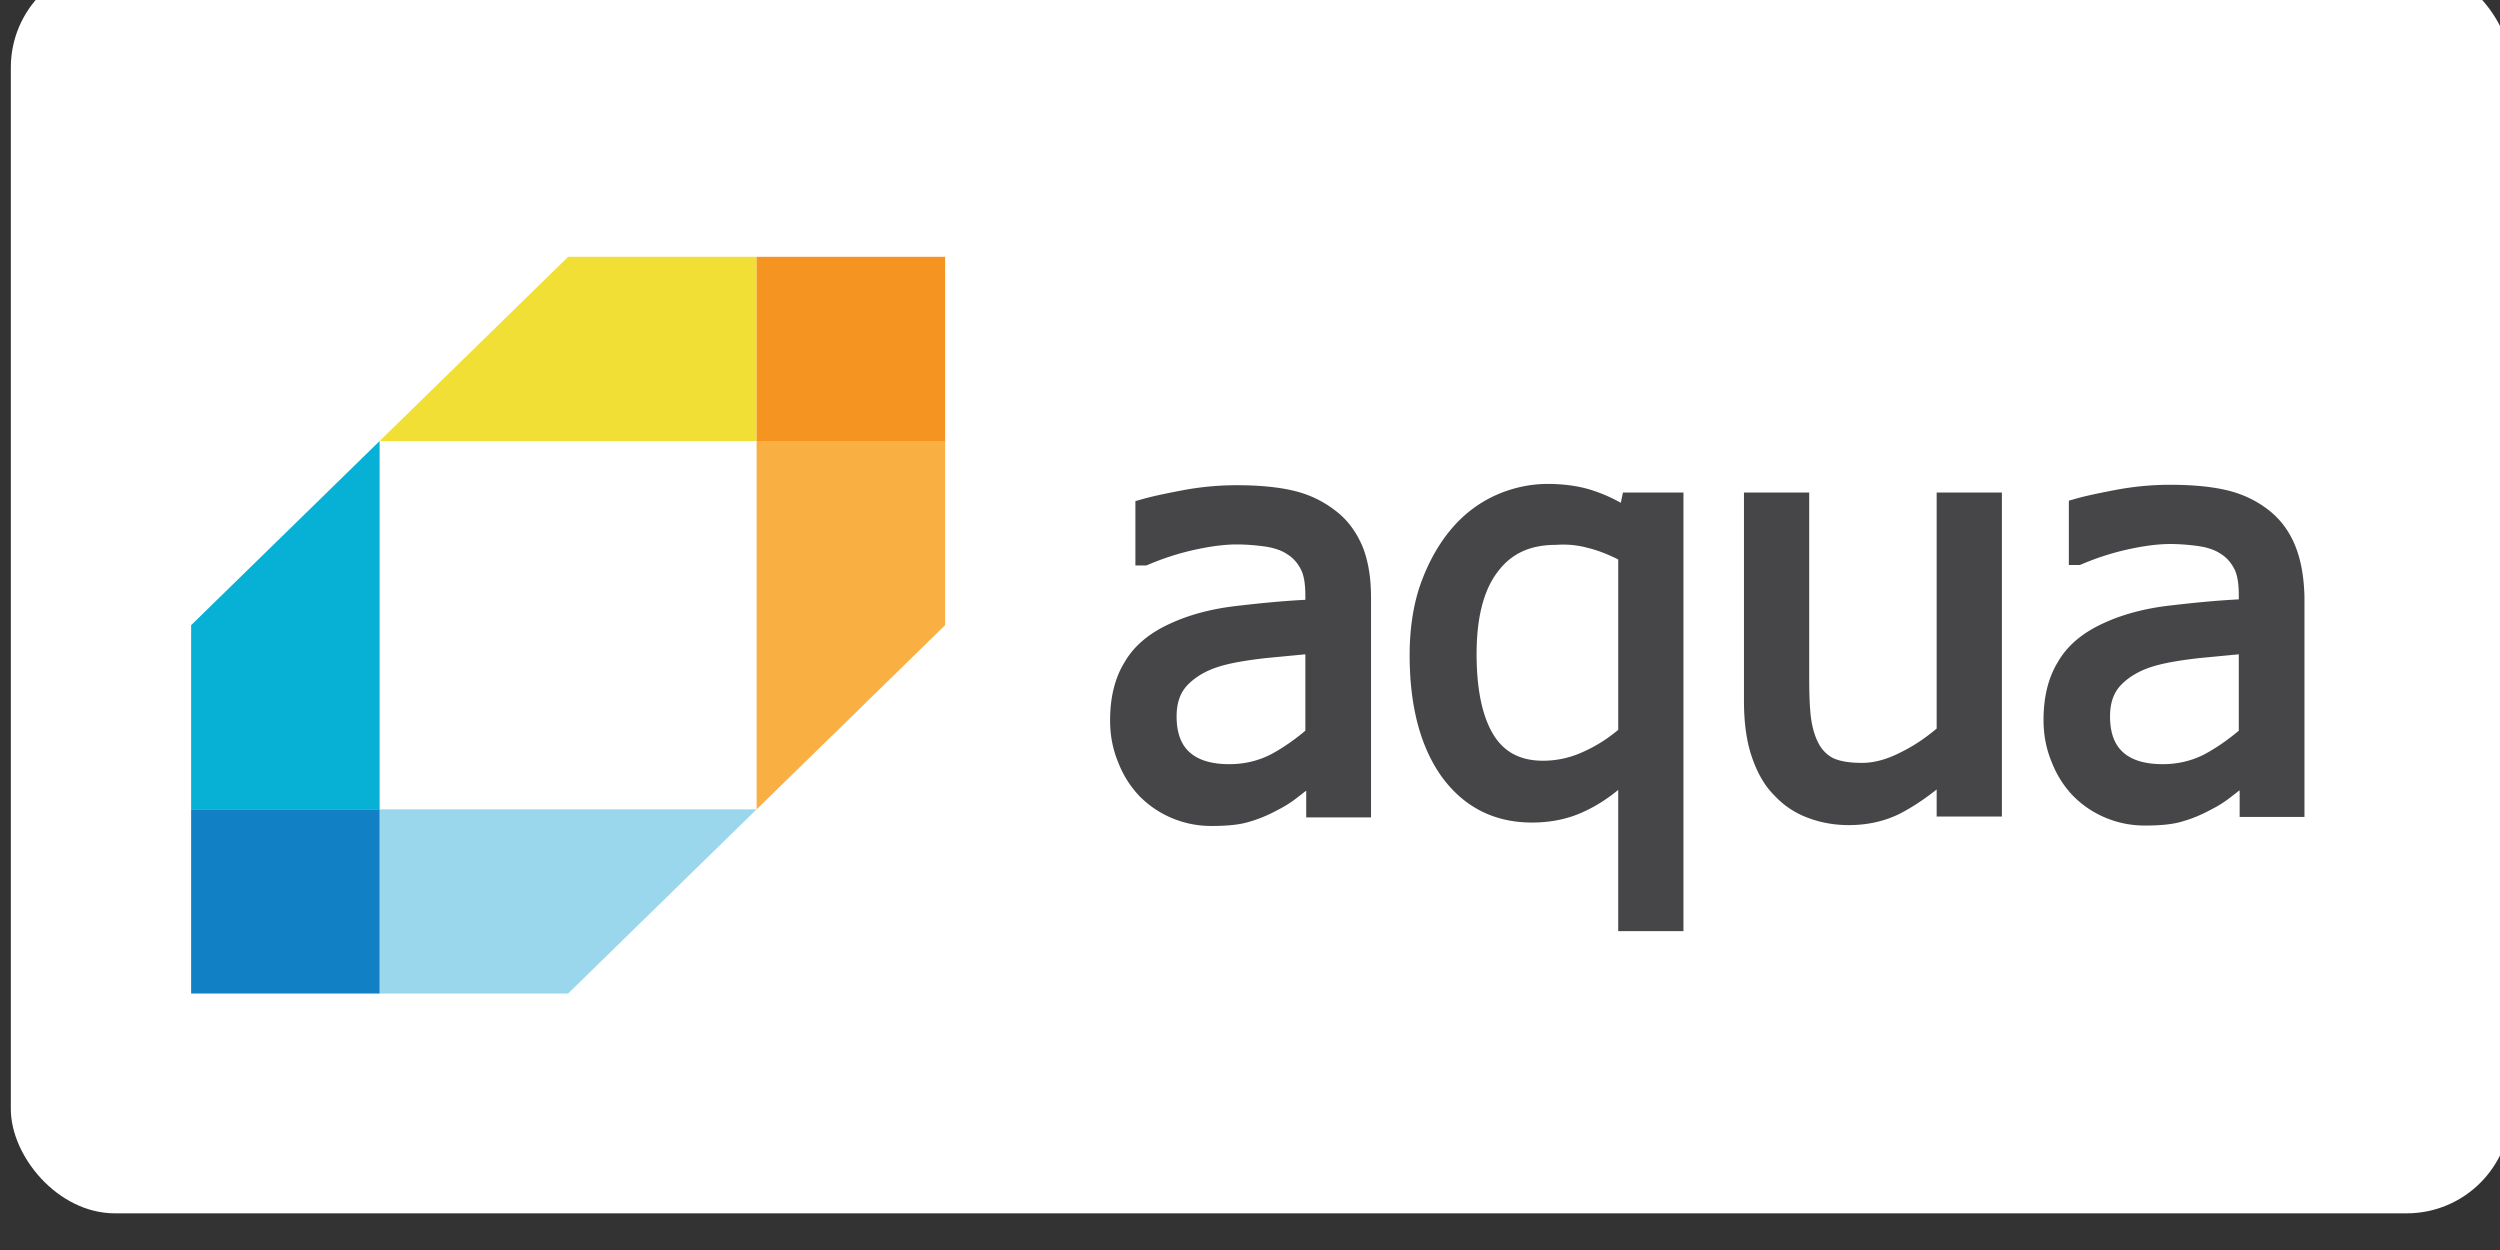
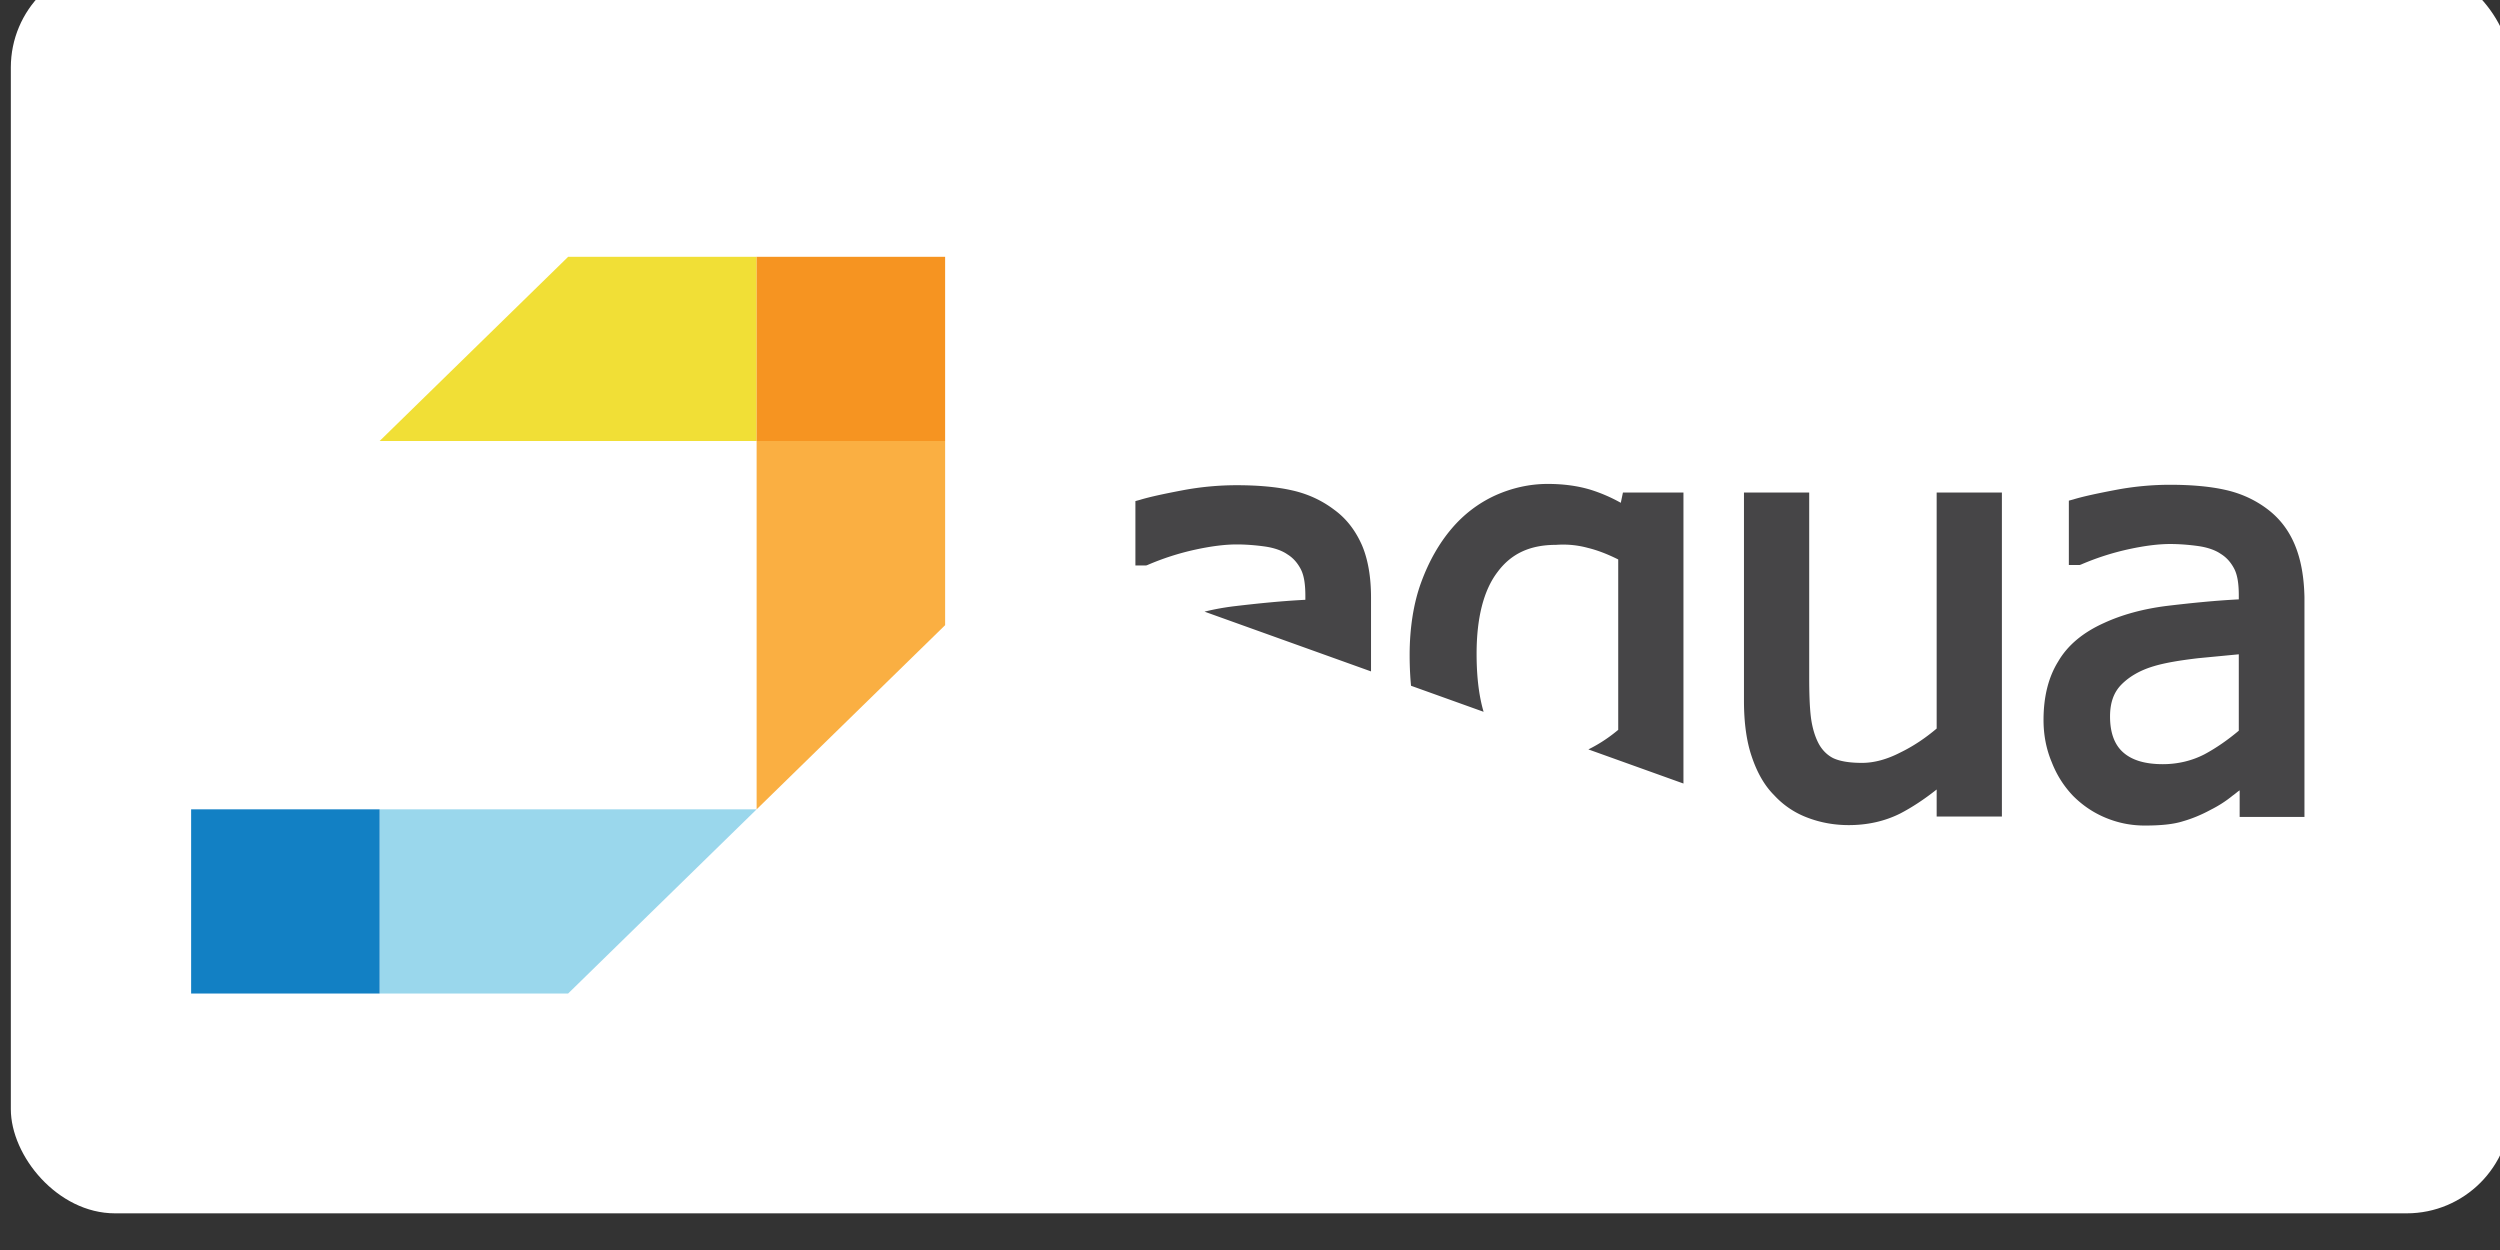
<svg xmlns="http://www.w3.org/2000/svg" xmlns:xlink="http://www.w3.org/1999/xlink" viewBox="-0.52 1.76 120 60" width="120" height="60">
  <rect x="-0.52" y="1.76" width="120" height="60" fill="#333333" stroke="none" />
  <rect width="120" height="60" rx="5" fill="white" />
  <style>.I{clip-path:url(#A)}</style>
  <defs>
    <clipPath id="A">
      <use xlink:href="#B" />
    </clipPath>
    <path id="B" d="M-7-14.6h490.4v176H-7z" />
  </defs>
  <g transform="translate(-.347)" class="I">
    <g transform="matrix(.26 0 0 .26 6.661 12.684)">
      <path d="M113.4 5.4H78.6l-34.8 34h69.6z" fill="#f1df36" />
      <path d="M113.4 39.4v68l34.8-34v-34z" fill="#faaf42" />
      <path d="M113.4 107.4H43.8v34h34.8z" fill="#9ad7ec" />
-       <path d="M43.8 39.4L9 73.4v34h34.8z" fill="#07b1d5" />
      <path d="M113.4 5.4h34.8v34h-34.8z" fill="#f69421" />
      <path d="M9 107.4h34.8v34H9z" fill="#1280c4" />
    </g>
    <g transform="matrix(.206 0 0 .206 15.887 18.623)">
      <defs>
-         <path id="C" d="M-7-14.6h490.4v176H-7z" />
+         <path id="C" d="M-7-14.6h490.4v176z" />
      </defs>
      <clipPath id="D">
        <use xlink:href="#C" />
      </clipPath>
      <path d="M232.9 36.9c-2.9-2.2-6.2-3.7-9.8-4.5-3.5-.8-7.9-1.2-12.9-1.2-4.2 0-8.5.4-12.7 1.2s-7.5 1.5-9.8 2.2l-1.1.3v15h2.5l.3-.1a60.7 60.7 0 0 1 11.2-3.6c3.7-.8 6.9-1.2 9.6-1.2 2.3 0 4.6.2 6.7.5 2 .3 3.8.9 5.1 1.8 1.3.8 2.3 1.9 3.1 3.4s1.1 3.6 1.1 6.3v.9c-5.9.3-11.5.9-16.6 1.5-5.7.7-10.7 2.1-14.8 4-4.9 2.2-8.5 5.2-10.7 9-2.3 3.7-3.4 8.3-3.4 13.6 0 3.4.6 6.7 1.9 9.8 1.2 3.1 2.9 5.7 5 7.9 2.2 2.2 4.7 3.9 7.6 5.1s5.9 1.8 9.1 1.8c3.8 0 6.7-.3 8.9-1 2.1-.6 4.3-1.5 6.5-2.7 1.6-.8 3.4-1.9 5.1-3.3.6-.4 1.1-.9 1.6-1.2v6.2h15.1V57.3c0-4.7-.7-8.8-2.1-12.1-1.5-3.4-3.6-6.2-6.5-8.3m-6.7 33.7v17.8c-2.5 2.1-5.2 4-8 5.5-2.9 1.5-6.2 2.3-9.7 2.3-4.1 0-7.2-.9-9.3-2.8-2-1.8-3-4.6-3-8.3 0-3.3.9-5.7 2.7-7.5 1.9-1.9 4.4-3.3 7.4-4.2 2.6-.8 6.2-1.4 10.5-1.9l9.4-.9m73.5-35.3a37.03 37.03 0 0 0-6.9-3c-2.9-.9-6.3-1.4-10.1-1.4-4.2 0-8.3.9-12.3 2.7-3.9 1.8-7.3 4.4-10.1 7.7-2.9 3.4-5.3 7.6-7.1 12.5s-2.7 10.7-2.7 17c0 12.1 2.6 21.6 7.6 28.5 5.2 7 12.2 10.5 20.9 10.5 4.3 0 8.3-.8 11.8-2.4 2.7-1.2 5.5-2.9 8.3-5.2v32.9h15.2V32.9h-14.1zM292 45.8c2.1.5 4.5 1.4 7.1 2.7v39.7c-2.5 2.1-5.2 3.8-8.1 5.1-3 1.4-6.2 2.1-9.4 2.1-5.3 0-9.1-2-11.6-6.1-2.6-4.3-3.9-10.6-3.9-18.8 0-8.3 1.6-14.8 4.9-19.1 3.2-4.3 7.6-6.3 13.6-6.3 2.7-.2 5.2.1 7.4.7m81.3 42.1c-2.6 2.2-5.4 4.1-8.5 5.6-3.1 1.6-6.1 2.4-8.9 2.4-3 0-5.2-.4-6.7-1.1-1.4-.7-2.6-1.9-3.4-3.4-.9-1.7-1.5-3.8-1.8-6.1-.3-2.5-.4-5.6-.4-9.4v-43h-15.2v48.6c0 5 .6 9.4 1.8 12.9 1.2 3.6 2.9 6.7 5.2 9 2.2 2.4 4.9 4.2 7.9 5.3 2.9 1.1 6.1 1.7 9.5 1.7 4.4 0 8.4-.9 12-2.7 2.7-1.4 5.6-3.3 8.5-5.6v6.3h15.2V32.9h-15.2zm83.5-42.7c-1.4-3.4-3.5-6.2-6.4-8.4s-6.2-3.7-9.8-4.5c-3.5-.8-7.9-1.2-12.9-1.2-4.2 0-8.5.4-12.7 1.2s-7.5 1.5-9.8 2.2l-1.1.3v15h2.5l.3-.1a60.7 60.7 0 0 1 11.2-3.6c3.7-.8 6.9-1.2 9.6-1.2 2.3 0 4.6.2 6.7.5 2 .3 3.8.9 5.1 1.8 1.3.8 2.3 1.9 3.1 3.4s1.1 3.6 1.1 6.3v.9c-5.9.3-11.5.9-16.6 1.5-5.7.7-10.7 2.1-14.8 4-4.9 2.2-8.5 5.2-10.7 9-2.3 3.7-3.4 8.3-3.4 13.6 0 3.4.6 6.7 1.9 9.8 1.2 3.1 2.9 5.7 5 7.9 2.2 2.2 4.7 3.9 7.6 5.1s5.9 1.8 9.1 1.8c3.8 0 6.7-.3 8.9-1 2.1-.6 4.3-1.5 6.5-2.7 1.6-.8 3.4-1.9 5.1-3.3.6-.4 1.1-.9 1.6-1.2v6.2H459V57.3c-.1-4.7-.8-8.7-2.2-12.1m-13.1 25.4v17.8c-2.5 2.1-5.2 4-8 5.5-2.9 1.5-6.2 2.3-9.7 2.3-4.1 0-7.2-.9-9.3-2.8-2-1.8-3-4.6-3-8.3 0-3.3.9-5.7 2.7-7.5 1.9-1.9 4.4-3.3 7.4-4.2 2.6-.8 6.2-1.4 10.5-1.9l9.4-.9" clip-path="url(#D)" fill="#464547" />
    </g>
  </g>
</svg>